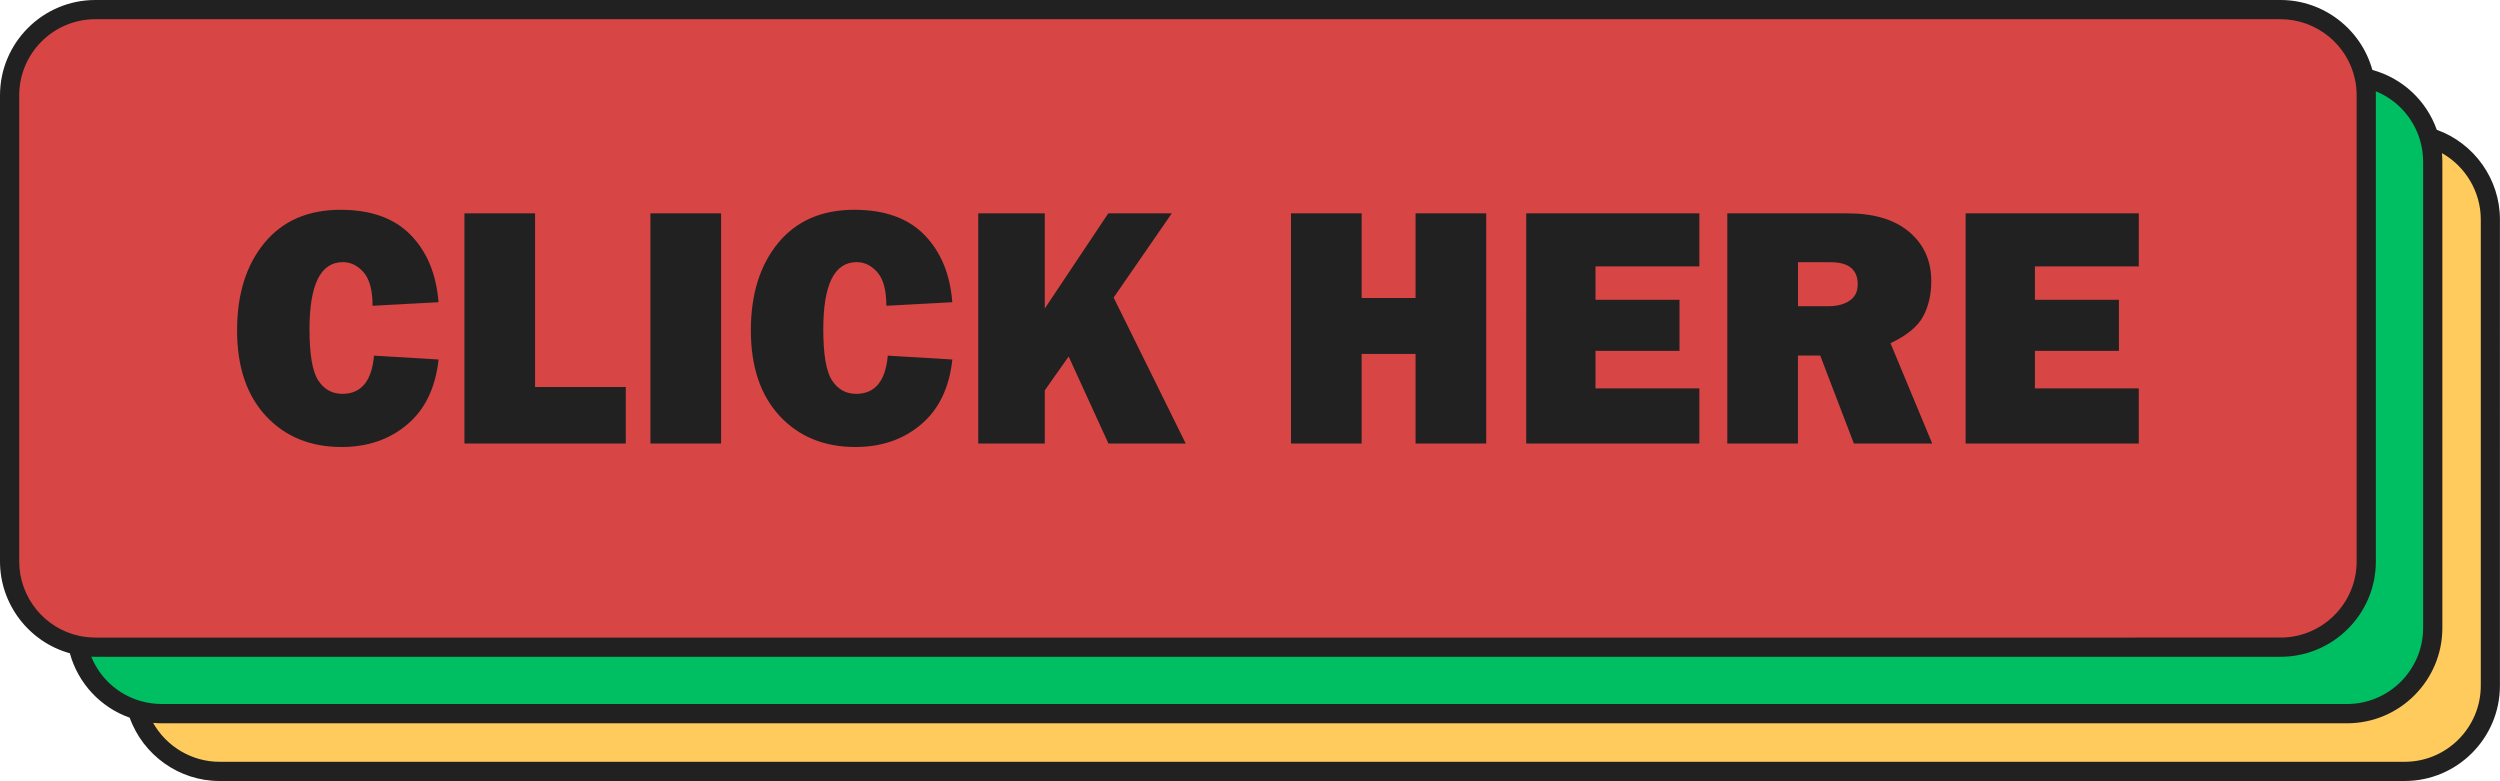
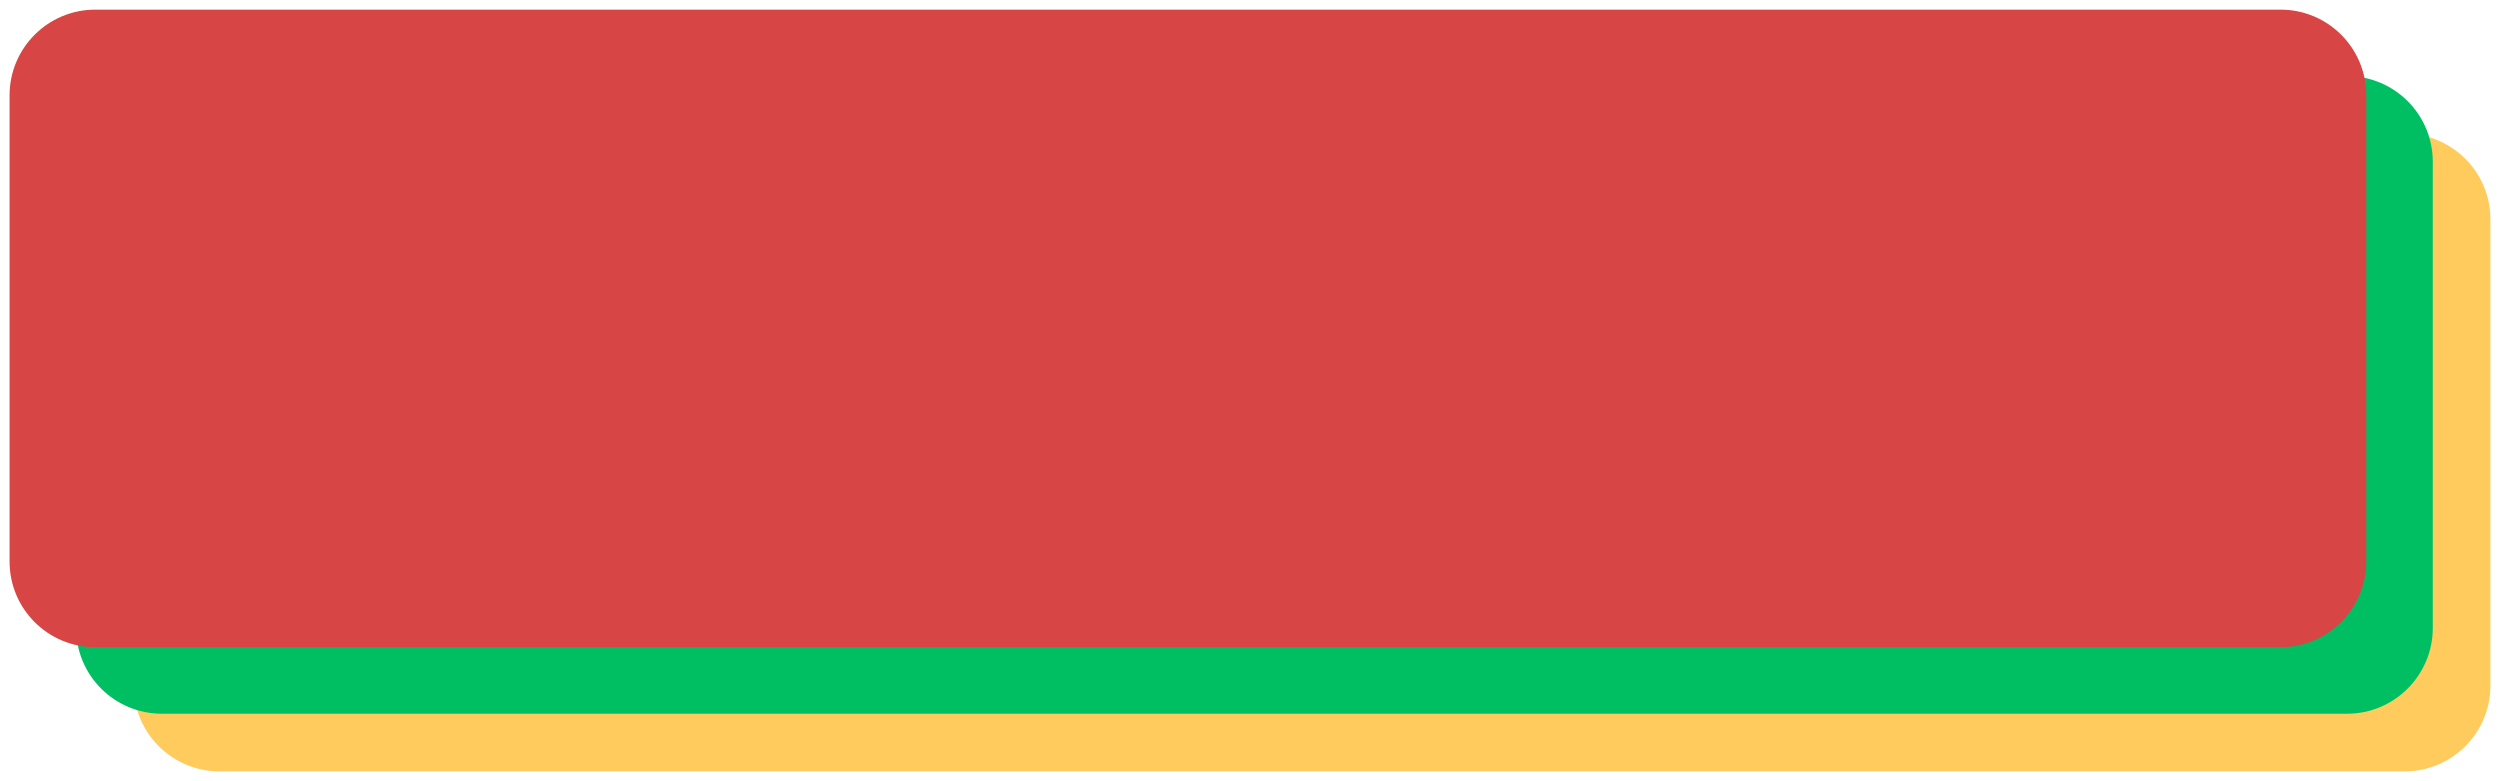
<svg xmlns="http://www.w3.org/2000/svg" fill="#000000" height="1093.4" preserveAspectRatio="xMidYMid meet" version="1" viewBox="0.0 0.0 3500.0 1093.4" width="3500" zoomAndPan="magnify">
  <g id="change1_1">
    <path d="M3366.6,1079.9H307.2c-66.3,0-120-53.7-120-120V307.2c0-66.3,53.7-120,120-120h3059.4 c66.3,0,120,53.7,120,120v652.6C3486.6,1026.1,3432.8,1079.9,3366.6,1079.9z" fill="#ffcb5d" />
  </g>
  <g id="change2_1">
    <path d="M3285.9,999.2H226.5c-66.3,0-120-53.7-120-120V226.5c0-66.3,53.7-120,120-120h3059.4 c66.3,0,120,53.7,120,120v652.6C3405.9,945.4,3352.1,999.2,3285.9,999.2z" fill="#00bf63" />
  </g>
  <g id="change3_1">
    <path d="M3192.8,906.1H133.4c-66.3,0-120-53.7-120-120V133.5c0-66.3,53.7-120,120-120h3059.4 c66.3,0,120,53.7,120,120v652.6C3312.8,852.4,3259.1,906.1,3192.8,906.1z" fill="#d84545" />
  </g>
  <g id="change4_1">
-     <path d="M3411.5,181.7c-14.6-41.1-48.2-72.3-90.2-83.8C3305.5,40.7,3252.8,0,3192.8,0H133.4C59.9,0,0,59.9,0,133.5 v652.6c0,60,40.7,112.7,97.8,128.5c11.5,42,42.8,75.6,83.8,90.2c18.8,52.5,69.3,88.6,125.5,88.6h3059.4 c73.6,0,133.4-59.9,133.4-133.5V307.3C3500,251,3463.9,200.5,3411.5,181.7z M26.9,786.1V133.5c0-58.8,47.8-106.6,106.5-106.6 h3059.4c50.3,0,94.2,35.7,104.3,84.8c1.5,7.2,2.2,14.5,2.2,21.8v652.6c0,58.7-47.8,106.5-106.5,106.5H133.4 c-3.6,0-7.3-0.2-10.9-0.6c-3.6-0.4-7.2-0.9-10.8-1.6C62.6,880.2,26.9,836.4,26.9,786.1z M127.8,919.4c1.9,0.1,3.8,0.1,5.6,0.1 h3059.4c73.6,0,133.4-59.9,133.4-133.4V133.5c0-1.9,0-3.8-0.1-5.7c29.6,12,52.5,36.9,61.9,68.3c2.9,9.7,4.4,20,4.4,30.4v652.6 c0,58.7-47.8,106.5-106.5,106.5H226.5c-10.4,0-20.6-1.5-30.4-4.4l-0.1,0C164.7,971.9,139.8,949,127.8,919.4z M3473.1,959.9 c0,58.8-47.8,106.6-106.5,106.6H307.2c-38.8,0-74.2-21.5-92.8-54.4c0.3,0,0.7,0,1,0c3.7,0.3,7.4,0.5,11.1,0.5h3059.4 c73.6,0,133.4-59.9,133.4-133.4V226.6c0-3.7-0.2-7.5-0.5-11.2c0-0.3,0-0.7,0-1c32.9,18.6,54.3,54.1,54.3,92.9V959.9z M523.6,497.9 l90.4,5.4c-4.3,39.5-18.8,69.8-43.8,90.9c-24.9,21.1-55.6,31.6-91.9,31.6c-43.8,0-79.1-14.5-106-43.4 c-26.9-29-40.4-68.9-40.4-119.9c0-50.5,12.7-91.3,38.2-122.3c25.5-31,61.1-46.5,106.7-46.5c42.6,0,75.4,11.8,98.3,35.4 c22.9,23.6,35.8,54.9,38.8,94l-92.3,5c0-21.6-4.1-37.1-12.4-46.7c-8.3-9.6-18-14.4-29.2-14.4c-31.2,0-46.7,31.3-46.7,94 c0,35.1,4,58.9,12.2,71.5c8.1,12.6,19.5,18.9,34.1,18.9C505.8,551.2,520.5,533.5,523.6,497.9z M876.1,541.8v79.1H650.2V298.7h98.9 v243.1H876.1z M1009.5,298.7v322.2h-98.9V298.7H1009.5z M1242.9,497.9l90.4,5.4c-4.3,39.5-18.8,69.8-43.8,90.9 c-24.9,21.1-55.6,31.6-91.9,31.6c-43.8,0-79.1-14.5-106-43.4c-26.9-29-40.4-68.9-40.4-119.9c0-50.5,12.7-91.3,38.2-122.3 c25.5-31,61.1-46.5,106.7-46.5c42.6,0,75.4,11.8,98.3,35.4c22.9,23.6,35.8,54.9,38.8,94l-92.3,5c0-21.6-4.1-37.1-12.4-46.7 c-8.3-9.6-18-14.4-29.2-14.4c-31.2,0-46.7,31.3-46.7,94c0,35.1,4,58.9,12.2,71.5c8.1,12.6,19.5,18.9,34.1,18.9 C1225.1,551.2,1239.8,533.5,1242.9,497.9z M1660,620.9h-108.2l-55.7-121.8l-33.4,47.4v74.4h-93.2V298.7h93.2v133.2l88.9-133.2h88.9 l-81.4,117.9L1660,620.9z M2080.7,298.7v322.2h-98.9V495.5h-75.5v125.4h-98.9V298.7h98.9v118.5h75.5V298.7H2080.7z M2379.1,543.9 v77h-242.4V298.7h242.4V373h-145.4v46.7h117.6v71.5h-117.6v52.6H2379.1z M2705.1,620.9h-109.7l-47.1-123.2h-31.2v123.2h-98.9V298.7 h168.3c37.1,0,66,8.7,86.5,26.1c20.5,17.4,30.8,40.3,30.8,68.8c0,18.6-3.8,35-11.3,49.2c-7.6,14.2-22.8,26.8-45.8,37.7 L2705.1,620.9z M2517.2,428.7h42.3c12.4,0,22.4-2.6,30-7.8c7.6-5.2,11.3-12.8,11.3-22.9c0-20.6-12.7-30.9-38-30.9h-45.6V428.7z M2994.3,543.9v77h-242.4V298.7h242.4V373h-145.4v46.7h117.6v71.5h-117.6v52.6H2994.3z" fill="#212121" />
-   </g>
+     </g>
</svg>